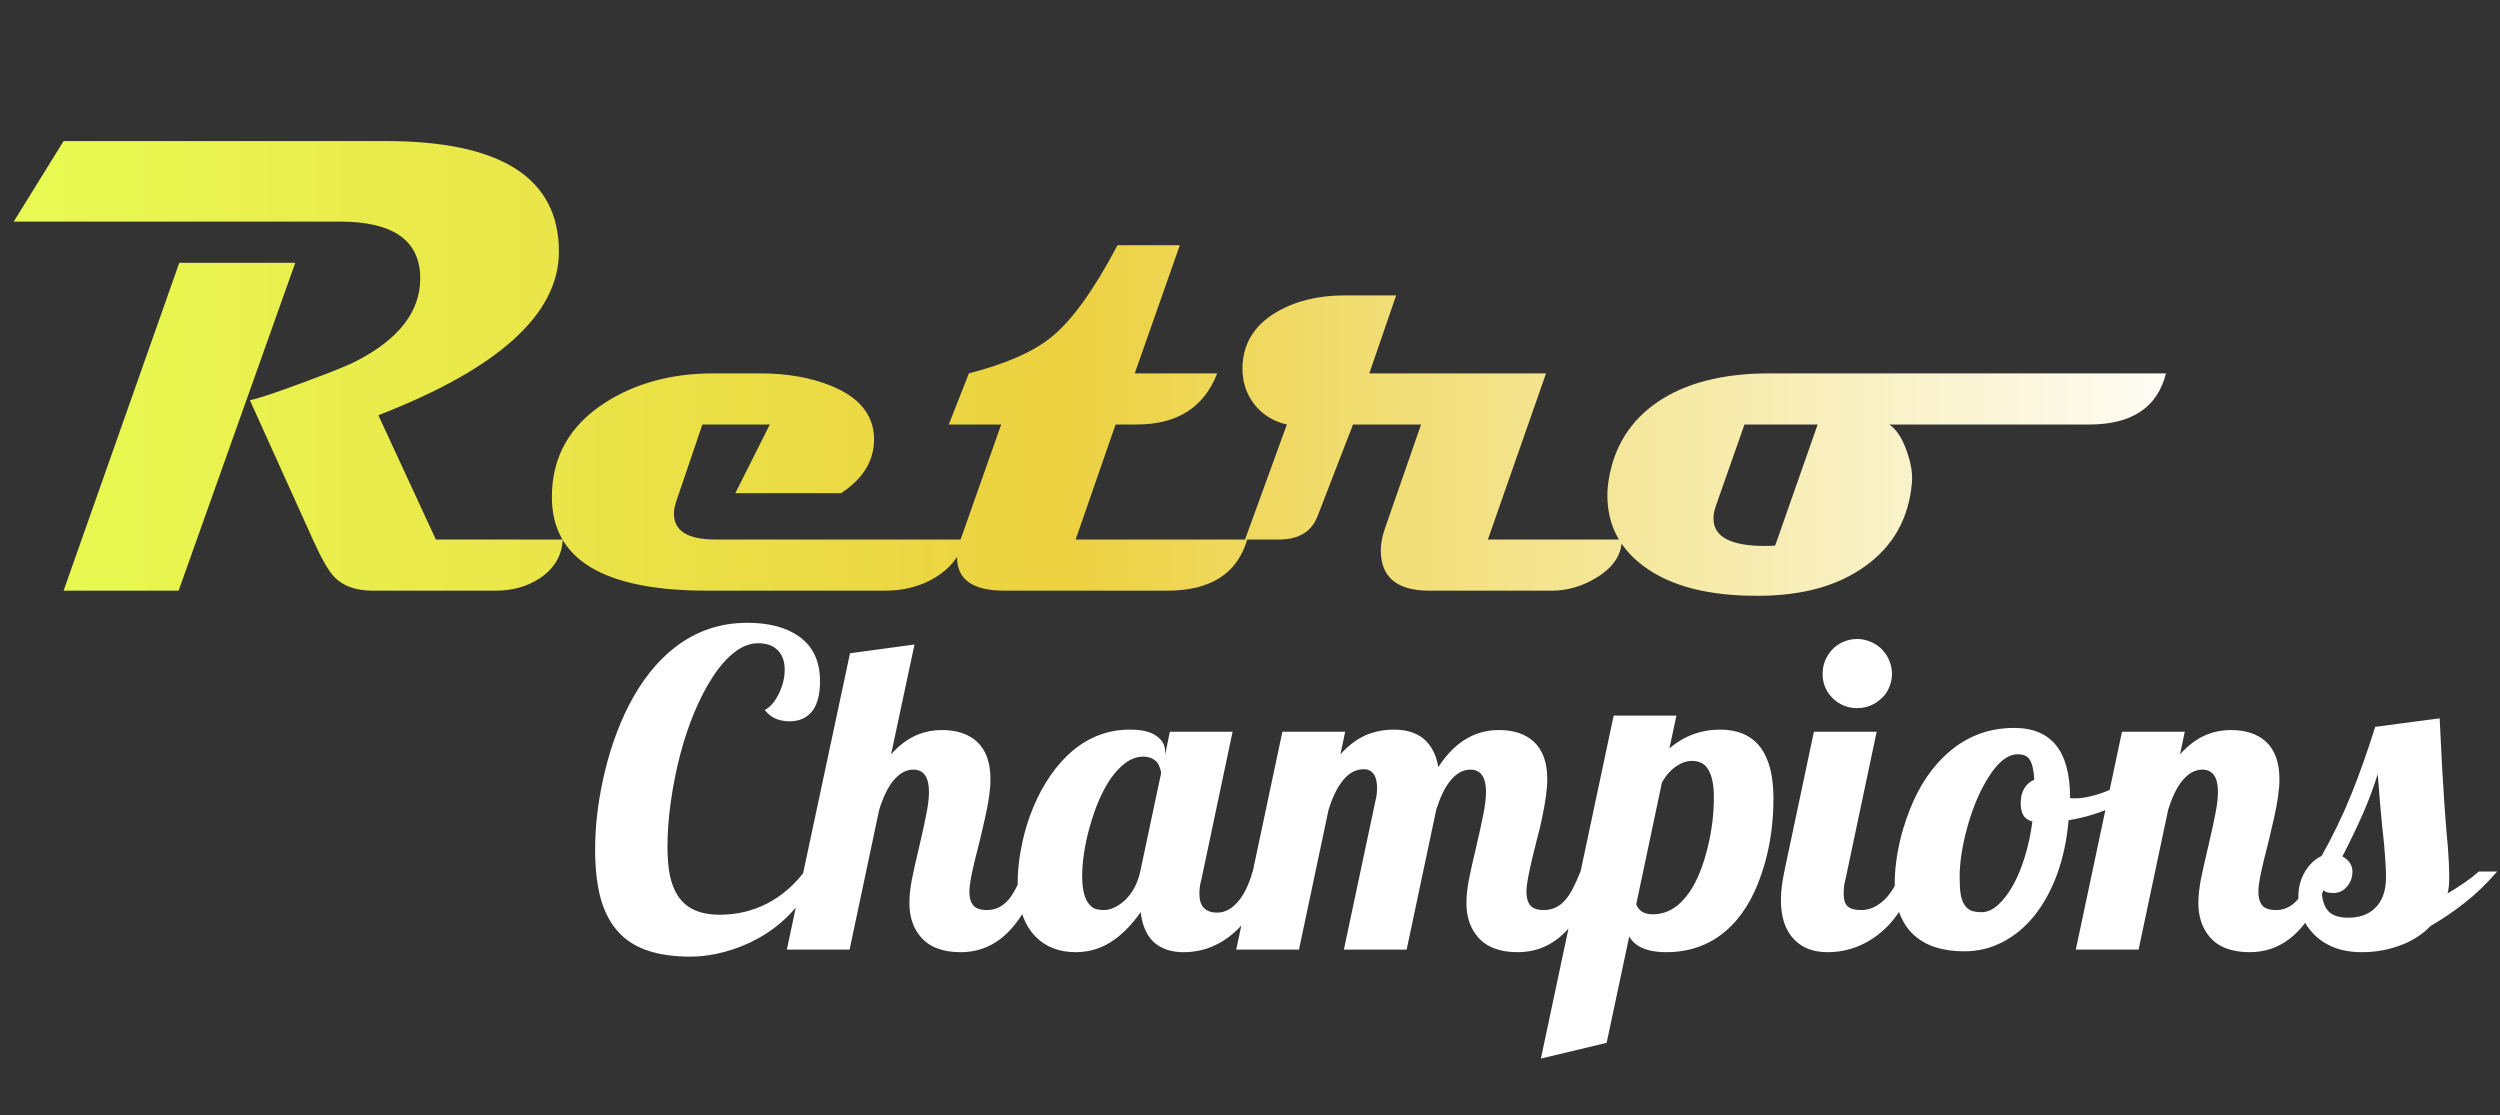
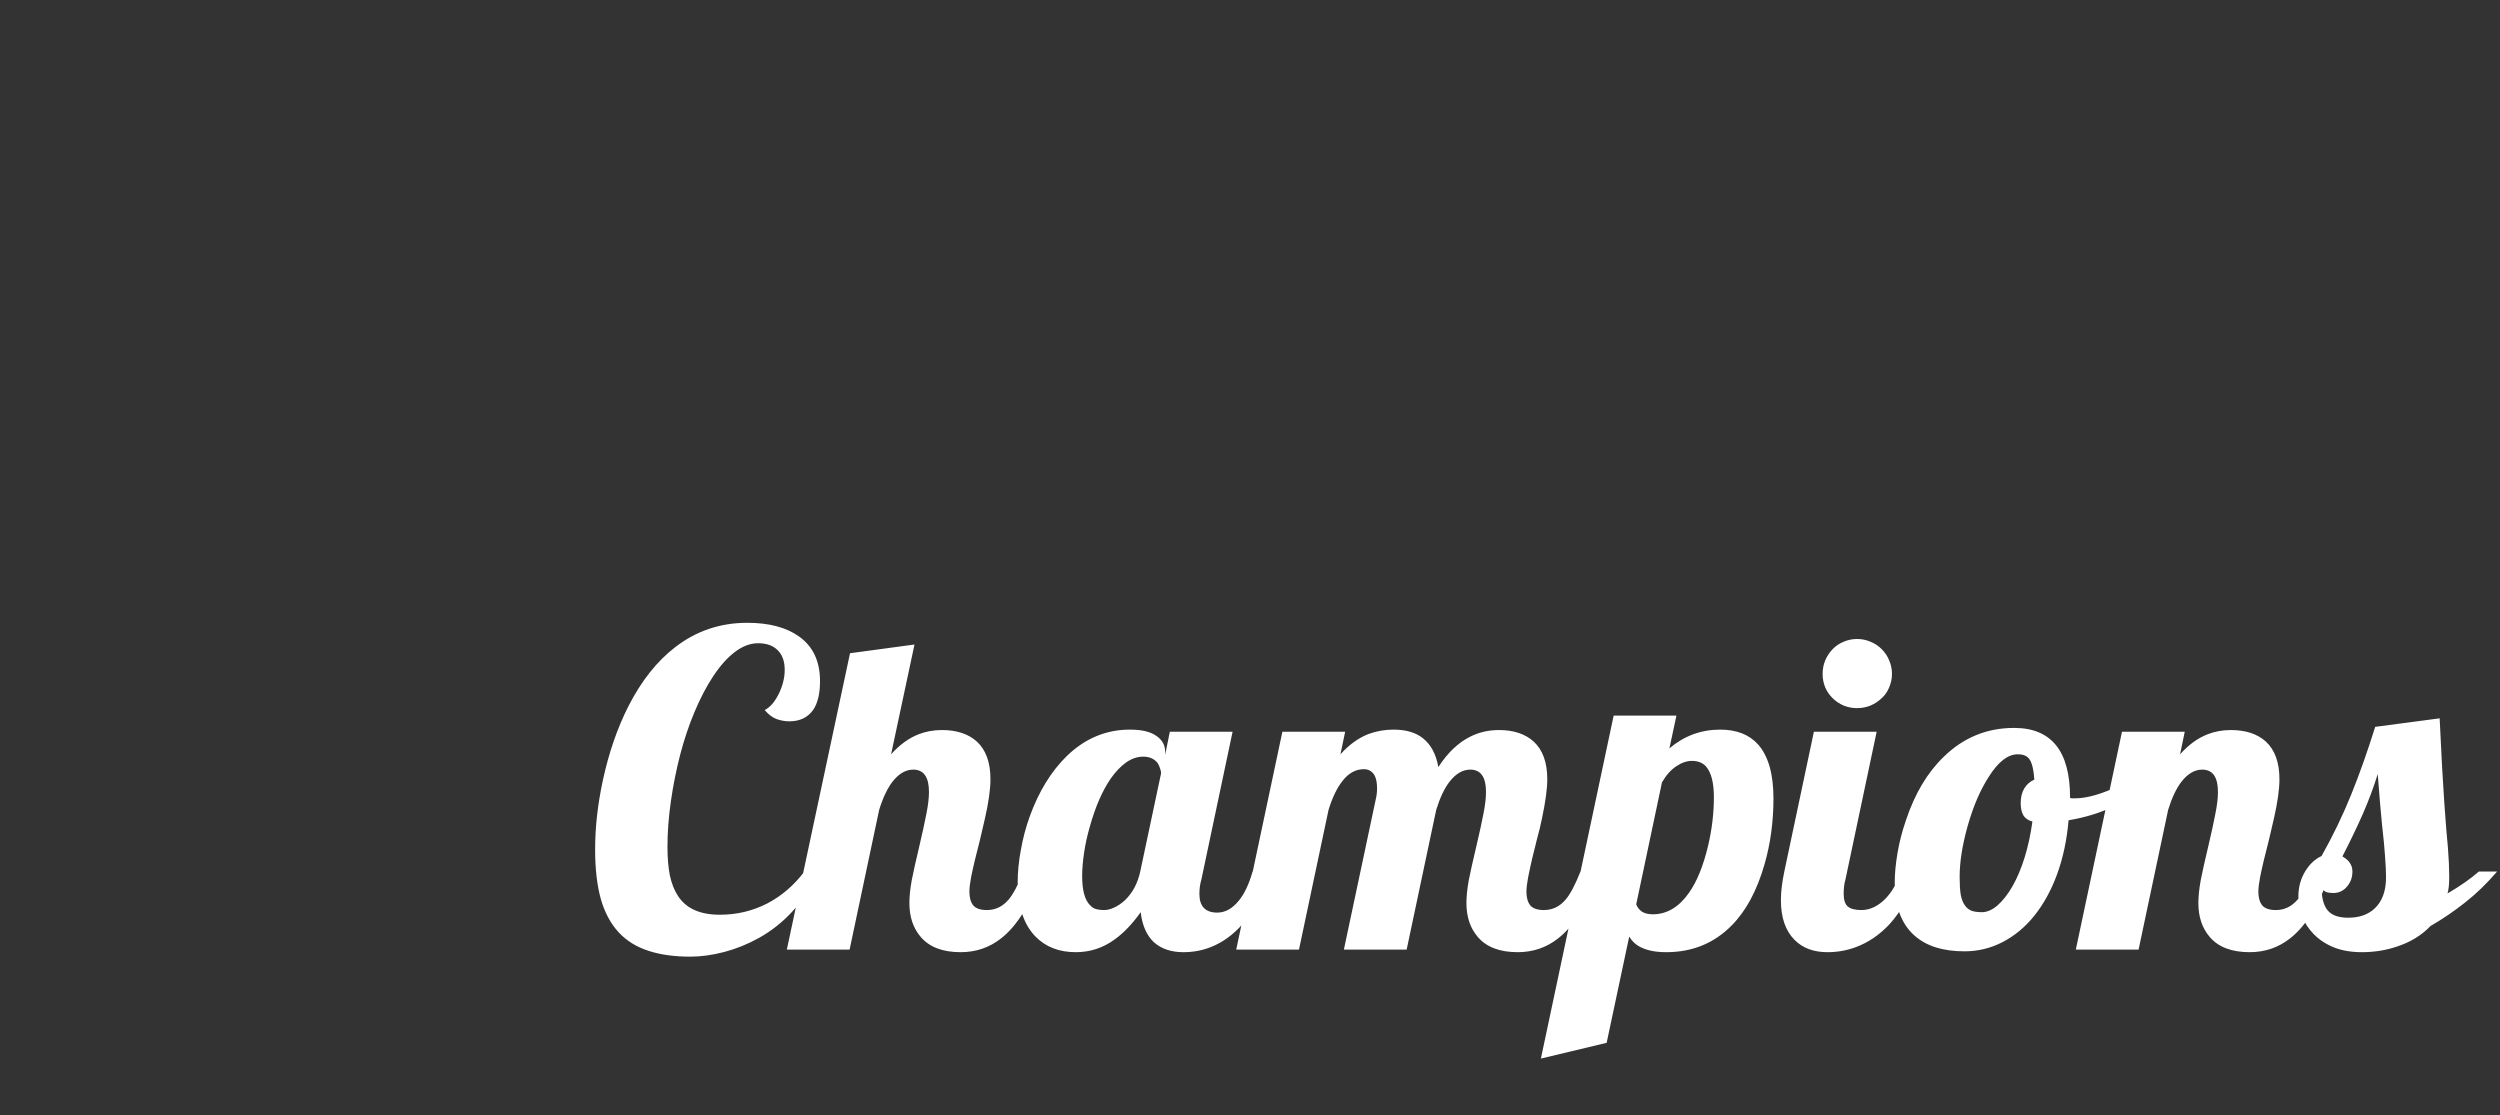
<svg xmlns="http://www.w3.org/2000/svg" fill="none" viewBox="0 0 352 157" height="157" width="352">
  <rect x="0" y="0" width="352" height="157" fill="#333333" stroke="none" />
-   <path fill="url(#paint0_linear_110_152)" d="M79.234 75.967C79.114 78.217 78.064 80.017 76.085 81.367C74.285 82.567 72.2 83.166 69.831 83.166H52.508C50.138 83.166 48.339 82.537 47.109 81.277C46.299 80.467 45.279 78.697 44.049 75.967L35.185 56.35C36.295 56.14 38.86 55.285 42.879 53.785C46.779 52.346 49.223 51.356 50.213 50.816C56.182 47.726 59.167 43.857 59.167 39.207C59.167 33.868 55.388 31.198 47.829 31.198H1.935L8.954 19.86H54.263C70.55 19.86 78.694 25.049 78.694 35.428C78.694 44.217 70.221 51.896 53.273 58.465L61.372 75.967H79.234ZM41.574 37.003L25.152 83.166H8.954L25.242 37.003H41.574ZM135.837 75.967C135.207 78.277 133.767 80.092 131.517 81.412C129.508 82.582 127.213 83.166 124.633 83.166H99.572C84.994 83.166 77.705 78.772 77.705 69.983C77.705 64.344 80.194 59.919 85.174 56.71C89.463 53.95 94.562 52.571 100.472 52.571H106.996C110.805 52.571 114.15 53.155 117.029 54.325C120.869 55.885 122.879 58.255 123.059 61.434C123.209 64.644 121.664 67.314 118.424 69.443H103.531L108.391 59.77H98.897L95.207 70.613C94.997 71.243 94.892 71.813 94.892 72.323C94.892 74.752 96.842 75.967 100.742 75.967H135.837ZM175.612 75.967C174.202 80.767 170.452 83.166 164.363 83.166H141.416C136.977 83.166 134.757 81.607 134.757 78.487C134.757 77.707 134.922 76.867 135.252 75.967L140.966 59.77H133.587L136.422 52.571C141.671 51.221 145.571 49.496 148.12 47.396C151 45.026 154.074 40.737 157.344 34.528H166.118L159.774 52.571H171.382C169.522 57.37 165.743 59.77 160.044 59.77H157.074L151.45 75.967H175.612ZM228.345 75.967C228.345 78.067 227.19 79.837 224.88 81.277C222.84 82.537 220.711 83.166 218.491 83.166H201.258C196.699 83.166 194.419 81.277 194.419 77.497C194.419 76.537 194.614 75.502 195.004 74.393L200.088 59.77H190.505L185.51 72.683C184.67 74.873 182.856 75.967 180.066 75.967H175.297L181.191 59.77C179.331 59.35 177.816 58.42 176.646 56.98C175.507 55.51 174.937 53.83 174.937 51.941C174.937 48.491 176.542 45.821 179.751 43.932C182.421 42.372 185.6 41.592 189.29 41.592H196.579L192.799 52.571H217.681L209.492 75.967H228.345ZM304.969 52.571C303.769 57.37 300.17 59.77 294.171 59.77H266.004C266.994 60.429 267.804 61.644 268.434 63.414C269.064 65.154 269.319 66.669 269.199 67.958C268.779 72.968 266.574 76.897 262.585 79.747C258.775 82.477 253.826 83.856 247.737 83.886C240.658 83.946 235.214 82.552 231.404 79.702C228.015 77.182 226.32 73.868 226.32 69.758C226.32 68.948 226.395 68.138 226.545 67.329C227.325 62.799 229.574 59.245 233.294 56.665C237.253 53.935 242.533 52.571 249.132 52.571H304.969ZM255.926 59.77H245.622L241.573 71.288C241.363 71.888 241.258 72.458 241.258 72.998C241.258 75.577 243.657 76.867 248.457 76.867C249.027 76.867 249.522 76.852 249.942 76.822L255.926 59.77Z" />
  <path fill="white" d="M97.214 134.696C94.897 134.696 92.91 134.416 91.252 133.857C89.595 133.318 88.217 132.459 87.118 131.281C86 130.082 85.161 128.524 84.602 126.607C84.062 124.67 83.793 122.333 83.793 119.597C83.793 116.501 84.152 113.276 84.871 109.92C85.71 106.026 86.909 102.54 88.466 99.465C90.284 95.89 92.491 93.103 95.087 91.106C98.043 88.829 101.418 87.691 105.213 87.691C108.269 87.691 110.696 88.33 112.493 89.608C114.47 91.006 115.459 93.103 115.459 95.9C115.459 97.657 115.139 99.005 114.5 99.944C113.741 101.023 112.623 101.562 111.145 101.562C110.526 101.562 109.917 101.452 109.317 101.232C108.738 101.013 108.189 100.593 107.67 99.974C108.029 99.794 108.379 99.515 108.718 99.135C109.058 98.736 109.357 98.276 109.617 97.757C110.196 96.599 110.486 95.45 110.486 94.312C110.486 93.213 110.206 92.345 109.647 91.706C108.988 90.947 108.019 90.567 106.741 90.567C105.643 90.567 104.554 90.977 103.476 91.795C102.417 92.594 101.398 93.733 100.42 95.211C99.481 96.629 98.612 98.286 97.813 100.184C97.014 102.081 96.335 104.098 95.776 106.235C95.217 108.392 94.778 110.589 94.458 112.826C94.138 115.063 93.979 117.2 93.979 119.237C93.979 120.755 94.089 122.083 94.308 123.222C94.548 124.36 94.927 125.329 95.447 126.128C96.585 127.905 98.552 128.794 101.349 128.794C103.745 128.794 105.972 128.265 108.029 127.206C110.086 126.128 111.844 124.61 113.302 122.653L114.71 123.282C113.931 125.239 112.853 126.957 111.474 128.435C110.116 129.893 108.578 131.101 106.861 132.06C105.283 132.938 103.655 133.597 101.978 134.037C100.3 134.476 98.712 134.696 97.214 134.696ZM135.262 134.067C132.725 134.067 130.848 133.348 129.629 131.91C128.571 130.671 128.042 129.084 128.042 127.146C128.042 126.228 128.151 125.159 128.371 123.941C128.611 122.722 128.96 121.155 129.42 119.237C129.879 117.28 130.219 115.722 130.438 114.564C130.678 113.385 130.798 112.367 130.798 111.508C130.798 109.411 130.059 108.362 128.581 108.362C127.542 108.362 126.584 108.912 125.705 110.01C124.966 110.949 124.327 112.287 123.787 114.025L119.623 133.707H110.785L119.683 91.975L128.761 90.747L125.465 106.205C126.663 104.867 127.952 103.929 129.33 103.389C130.348 102.99 131.447 102.79 132.625 102.79C134.702 102.79 136.34 103.329 137.538 104.408C138.817 105.586 139.456 107.354 139.456 109.711C139.456 111.129 139.196 112.976 138.677 115.253C138.537 115.912 138.307 116.901 137.988 118.219C137.409 120.436 136.989 122.203 136.729 123.521C136.57 124.36 136.49 125.039 136.49 125.559C136.49 126.377 136.67 127.017 137.029 127.476C137.409 127.915 138.048 128.135 138.946 128.135C140.165 128.135 141.193 127.636 142.032 126.637C142.671 125.878 143.36 124.57 144.099 122.713H146.676C145.158 127.206 143.24 130.352 140.924 132.149C139.286 133.428 137.399 134.067 135.262 134.067ZM151.469 134.067C149.132 134.067 147.245 133.338 145.807 131.88C144.129 130.162 143.29 127.606 143.29 124.21C143.29 122.772 143.44 121.255 143.74 119.657C144.019 118.059 144.439 116.481 144.998 114.923C146.276 111.408 148.024 108.572 150.241 106.415C152.797 103.958 155.743 102.73 159.079 102.73C160.736 102.73 161.975 103.02 162.793 103.599C163.632 104.158 164.052 104.907 164.052 105.846V106.295L164.711 103.03H173.548L169.145 123.881C168.965 124.48 168.875 125.139 168.875 125.858C168.875 127.616 169.714 128.494 171.391 128.494C172.51 128.494 173.528 127.925 174.447 126.787C175.226 125.828 175.865 124.47 176.365 122.713H178.941C177.843 125.828 176.514 128.295 174.957 130.112C173.638 131.61 172.15 132.689 170.493 133.348C169.274 133.827 167.986 134.067 166.628 134.067C164.89 134.067 163.502 133.597 162.464 132.659C161.445 131.7 160.826 130.292 160.606 128.435C159.448 130.072 158.23 131.351 156.951 132.269C155.314 133.468 153.486 134.067 151.469 134.067ZM155.454 128.135C155.913 128.135 156.392 128.015 156.892 127.775C157.411 127.536 157.91 127.196 158.389 126.757C159.468 125.718 160.187 124.37 160.546 122.713L163.482 108.872C163.482 108.672 163.432 108.442 163.333 108.183C163.253 107.903 163.133 107.643 162.973 107.404C162.494 106.825 161.825 106.535 160.966 106.535C160.147 106.535 159.348 106.805 158.569 107.344C157.81 107.883 157.091 108.632 156.412 109.591C155.214 111.328 154.225 113.595 153.446 116.391C153.087 117.63 152.817 118.858 152.637 120.076C152.458 121.275 152.368 122.363 152.368 123.342C152.368 125.379 152.747 126.757 153.506 127.476C153.766 127.756 154.055 127.935 154.375 128.015C154.695 128.095 155.054 128.135 155.454 128.135ZM213.693 134.067C211.156 134.067 209.279 133.348 208.061 131.91C207.002 130.671 206.473 129.084 206.473 127.146C206.473 126.228 206.583 125.159 206.802 123.941C207.042 122.722 207.392 121.155 207.851 119.237C208.31 117.28 208.65 115.722 208.87 114.564C209.109 113.385 209.229 112.367 209.229 111.508C209.229 109.411 208.49 108.362 207.012 108.362C205.974 108.362 205.015 108.912 204.136 110.01C203.397 110.949 202.758 112.287 202.219 114.025L198.055 133.707H189.217L193.711 112.527C193.83 112.047 193.89 111.538 193.89 110.999C193.89 110.18 193.76 109.551 193.501 109.111C193.161 108.572 192.672 108.302 192.033 108.302C190.874 108.302 189.866 108.862 189.007 109.98C188.248 110.939 187.599 112.287 187.06 114.025L182.896 133.707H174.058L180.559 103.03H189.397L188.737 106.205C189.936 104.867 191.244 103.919 192.662 103.359C193.78 102.94 194.969 102.73 196.227 102.73C197.945 102.73 199.313 103.13 200.331 103.929C201.47 104.827 202.199 106.185 202.518 108.003C203.837 105.966 205.354 104.528 207.072 103.689C208.29 103.09 209.618 102.79 211.057 102.79C213.114 102.79 214.741 103.329 215.94 104.408C217.218 105.586 217.857 107.354 217.857 109.711C217.857 111.049 217.607 112.896 217.108 115.253C216.908 116.231 216.669 117.22 216.389 118.219C215.89 120.136 215.48 121.904 215.161 123.521C215.001 124.36 214.921 125.039 214.921 125.559C214.921 126.377 215.101 127.017 215.46 127.476C215.84 127.915 216.479 128.135 217.378 128.135C218.596 128.135 219.625 127.636 220.463 126.637C221.103 125.878 221.792 124.57 222.531 122.713H225.107C223.589 127.206 221.672 130.352 219.355 132.149C217.717 133.428 215.83 134.067 213.693 134.067ZM227.204 100.753H236.042L235.053 105.367C237.13 103.609 239.517 102.73 242.213 102.73C244.51 102.73 246.288 103.429 247.546 104.827C248.984 106.465 249.703 108.992 249.703 112.407C249.703 115.702 249.284 118.798 248.445 121.694C247.386 125.389 245.848 128.255 243.831 130.292C241.355 132.809 238.279 134.067 234.604 134.067C233.186 134.067 232.017 133.847 231.099 133.408C230.4 133.088 229.83 132.579 229.391 131.88L226.216 146.829L216.958 149.046L227.204 100.753ZM232.716 128.734C234.694 128.734 236.391 127.726 237.809 125.708C238.928 124.131 239.827 121.914 240.506 119.058C241.045 116.761 241.315 114.484 241.315 112.227C241.315 110.21 240.945 108.772 240.206 107.913C239.727 107.394 239.068 107.134 238.229 107.134C237.49 107.134 236.741 107.394 235.982 107.913C235.223 108.432 234.564 109.181 234.005 110.16L230.38 127.326C230.52 127.726 230.779 128.065 231.159 128.345C231.558 128.604 232.077 128.734 232.716 128.734ZM261.477 99.704C260.818 99.704 260.188 99.585 259.589 99.345C258.99 99.085 258.471 98.736 258.031 98.296C257.592 97.877 257.243 97.368 256.983 96.769C256.743 96.169 256.623 95.54 256.623 94.881C256.623 94.222 256.743 93.593 256.983 92.994C257.243 92.394 257.592 91.865 258.031 91.406C258.471 90.947 258.99 90.597 259.589 90.357C260.188 90.098 260.818 89.968 261.477 89.968C262.136 89.968 262.765 90.098 263.364 90.357C263.963 90.597 264.492 90.947 264.952 91.406C265.411 91.865 265.761 92.394 266 92.994C266.26 93.593 266.39 94.222 266.39 94.881C266.39 95.54 266.26 96.169 266 96.769C265.761 97.368 265.411 97.877 264.952 98.296C264.492 98.736 263.963 99.085 263.364 99.345C262.765 99.585 262.136 99.704 261.477 99.704ZM257.312 134.067C255.355 134.067 253.807 133.488 252.669 132.329C251.391 131.051 250.751 129.184 250.751 126.727C250.751 125.569 250.911 124.23 251.231 122.713L255.395 103.03H264.233L259.829 123.881C259.669 124.4 259.589 125.059 259.589 125.858C259.589 126.697 259.779 127.286 260.158 127.626C260.558 127.965 261.197 128.135 262.076 128.135C262.675 128.135 263.254 128.005 263.813 127.746C264.393 127.466 264.922 127.086 265.401 126.607C266.38 125.628 267.119 124.33 267.618 122.713H270.195C269.096 125.808 267.718 128.275 266.06 130.112C264.662 131.61 263.084 132.689 261.327 133.348C260.049 133.827 258.71 134.067 257.312 134.067ZM276.606 133.947C273.57 133.947 271.223 133.208 269.565 131.73C267.708 130.092 266.779 127.606 266.779 124.27C266.779 123.012 266.909 121.624 267.169 120.106C267.428 118.568 267.828 117.02 268.367 115.463C269.605 111.748 271.373 108.782 273.67 106.565C276.446 103.849 279.751 102.491 283.586 102.491C288.839 102.491 291.465 105.756 291.465 112.287V112.347C291.585 112.387 291.685 112.407 291.765 112.407H292.124C293.482 112.407 295.09 112.027 296.947 111.268C298.585 110.589 300.133 109.74 301.591 108.722L302.13 110.4C300.932 111.658 299.384 112.726 297.487 113.605C295.609 114.484 293.532 115.113 291.255 115.493C291.016 118.269 290.476 120.805 289.638 123.102C288.799 125.379 287.72 127.336 286.402 128.974C285.104 130.572 283.616 131.8 281.938 132.659C280.261 133.518 278.483 133.947 276.606 133.947ZM279.062 128.435C279.781 128.435 280.51 128.115 281.249 127.476C282.008 126.817 282.717 125.908 283.376 124.75C284.035 123.591 284.605 122.233 285.084 120.675C285.563 119.117 285.923 117.45 286.162 115.672C285.563 115.512 285.134 115.213 284.874 114.774C284.635 114.334 284.515 113.775 284.515 113.096C284.515 112.257 284.684 111.558 285.024 110.999C285.364 110.44 285.833 110.03 286.432 109.77C286.352 108.472 286.142 107.544 285.803 106.984C285.623 106.705 285.393 106.505 285.114 106.385C284.854 106.265 284.515 106.205 284.095 106.205C282.717 106.205 281.369 107.244 280.051 109.321C278.833 111.198 277.834 113.515 277.055 116.271C276.296 118.968 275.917 121.364 275.917 123.461C275.917 124.48 275.967 125.309 276.066 125.948C276.186 126.587 276.376 127.086 276.636 127.446C276.875 127.805 277.185 128.065 277.564 128.225C277.944 128.365 278.443 128.435 279.062 128.435ZM316.75 134.067C314.214 134.067 312.336 133.348 311.118 131.91C310.059 130.671 309.53 129.084 309.53 127.146C309.53 126.228 309.64 125.159 309.86 123.941C310.099 122.722 310.449 121.155 310.908 119.237C311.368 117.28 311.707 115.722 311.927 114.564C312.166 113.385 312.286 112.367 312.286 111.508C312.286 109.411 311.547 108.362 310.069 108.362C309.031 108.362 308.072 108.912 307.193 110.01C306.454 110.949 305.815 112.287 305.276 114.025L301.112 133.707H292.274L298.775 103.03H307.613L306.954 106.205C308.152 104.867 309.44 103.929 310.818 103.389C311.837 102.99 312.935 102.79 314.114 102.79C316.191 102.79 317.829 103.329 319.027 104.408C320.305 105.586 320.944 107.354 320.944 109.711C320.944 111.129 320.685 112.976 320.165 115.253C320.026 115.912 319.796 116.901 319.476 118.219C318.897 120.436 318.478 122.203 318.218 123.521C318.058 124.36 317.978 125.039 317.978 125.559C317.978 126.377 318.158 127.017 318.518 127.476C318.897 127.915 319.536 128.135 320.435 128.135C321.653 128.135 322.682 127.636 323.521 126.637C324.16 125.878 324.849 124.57 325.588 122.713H328.164C326.646 127.206 324.729 130.352 322.412 132.149C320.774 133.428 318.887 134.067 316.75 134.067ZM332.568 134.067C331.09 134.067 329.782 133.847 328.644 133.408C327.505 132.948 326.546 132.319 325.768 131.52C325.049 130.781 324.509 129.962 324.15 129.064C323.79 128.145 323.611 127.196 323.611 126.218C323.611 124.88 323.95 123.671 324.629 122.593C325.228 121.634 325.977 120.945 326.876 120.526C328.474 117.689 329.862 114.813 331.04 111.897C332.219 108.982 333.347 105.796 334.426 102.341L343.503 101.142C343.743 106.335 343.962 110.32 344.162 113.096C344.362 115.952 344.532 118.049 344.671 119.387C344.791 120.945 344.851 122.303 344.851 123.461C344.851 124.5 344.771 125.279 344.611 125.798C346.449 124.72 347.917 123.691 349.015 122.713H351.592C350.134 124.41 348.626 125.868 347.068 127.086C345.53 128.305 343.912 129.403 342.215 130.382C340.996 131.66 339.469 132.609 337.631 133.228C336.033 133.787 334.346 134.067 332.568 134.067ZM330.621 129.214C332.159 129.214 333.387 128.794 334.306 127.955C335.404 126.957 335.953 125.479 335.953 123.521C335.953 122.703 335.904 121.674 335.804 120.436L335.654 118.608C335.474 117.03 335.294 115.203 335.115 113.126L334.785 108.992C334.206 110.849 333.517 112.696 332.718 114.534C331.919 116.351 330.95 118.369 329.812 120.585C330.751 121.105 331.22 121.814 331.22 122.713C331.22 123.511 330.98 124.2 330.501 124.78C329.982 125.419 329.323 125.738 328.524 125.738C328.124 125.738 327.785 125.688 327.505 125.589C327.246 125.469 327.036 125.249 326.876 124.929C326.876 126.407 327.166 127.496 327.745 128.195C328.324 128.874 329.283 129.214 330.621 129.214Z" />
  <defs>
    <linearGradient gradientUnits="userSpaceOnUse" y2="55.697" x2="314.096" y1="55.697" x1="0" id="paint0_linear_110_152">
      <stop stop-color="#E8FB52" />
      <stop stop-color="#ECD140" offset="0.477" />
      <stop stop-color="white" offset="1" />
    </linearGradient>
  </defs>
</svg>